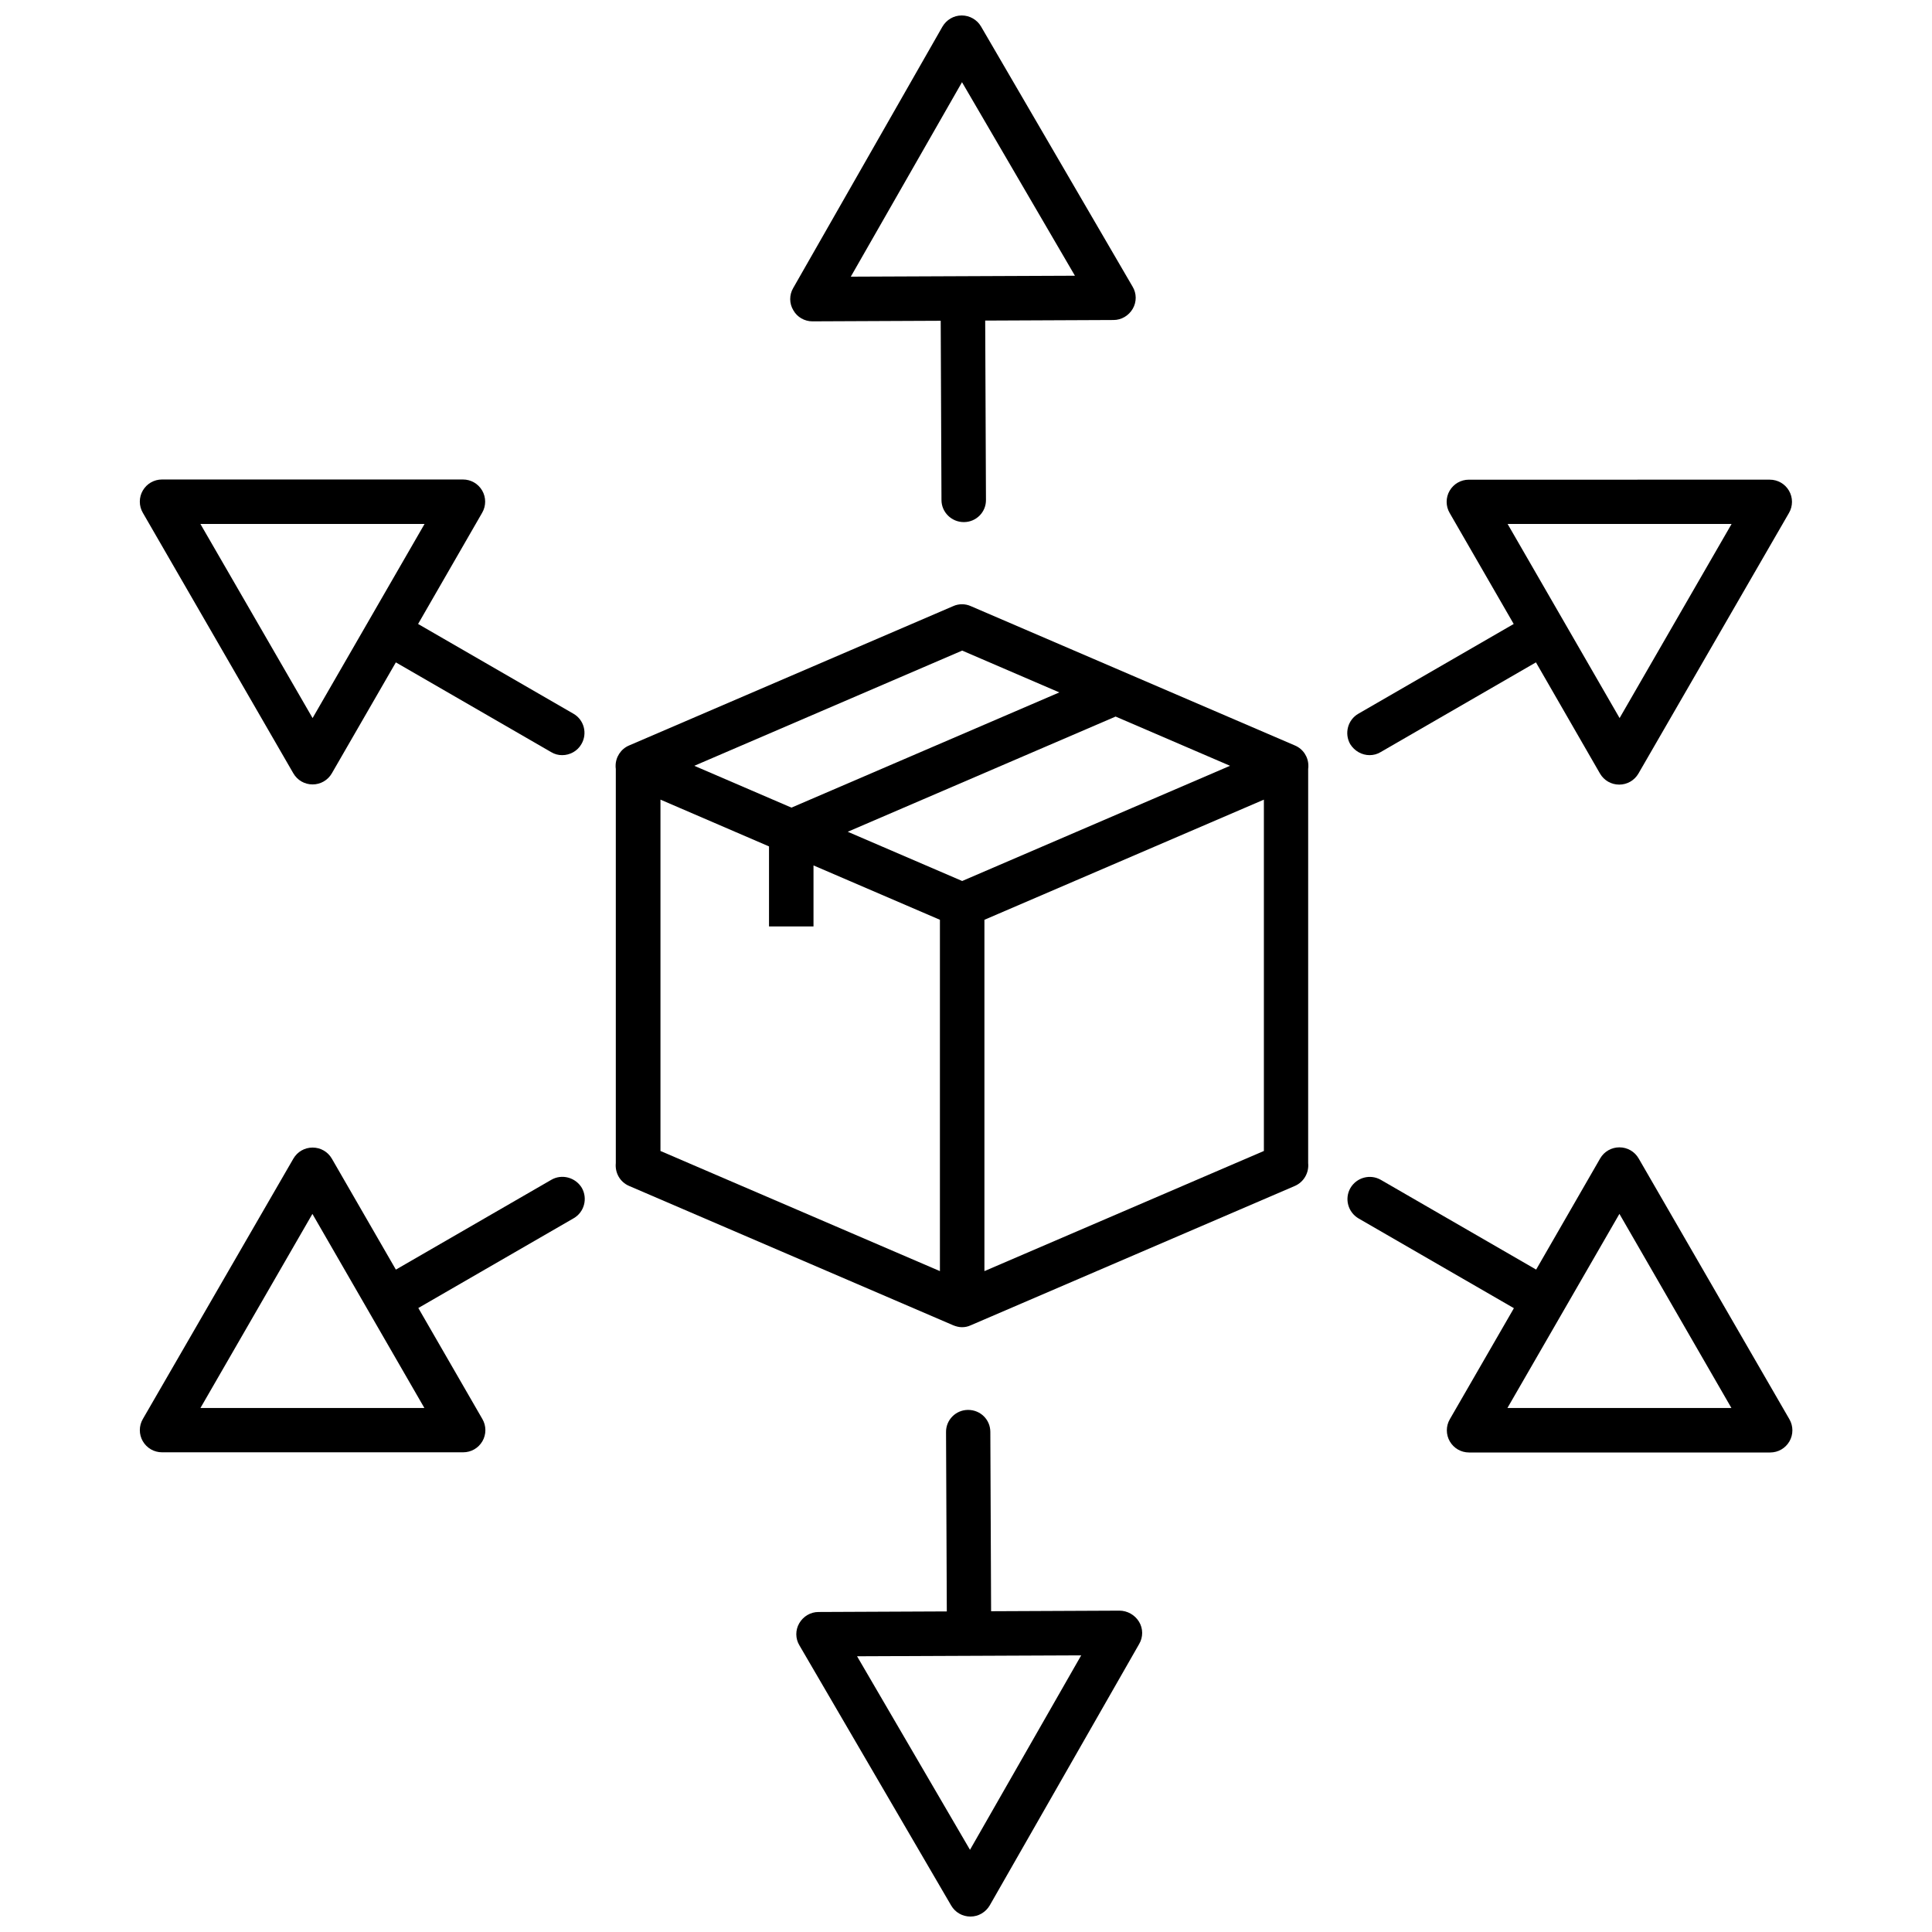
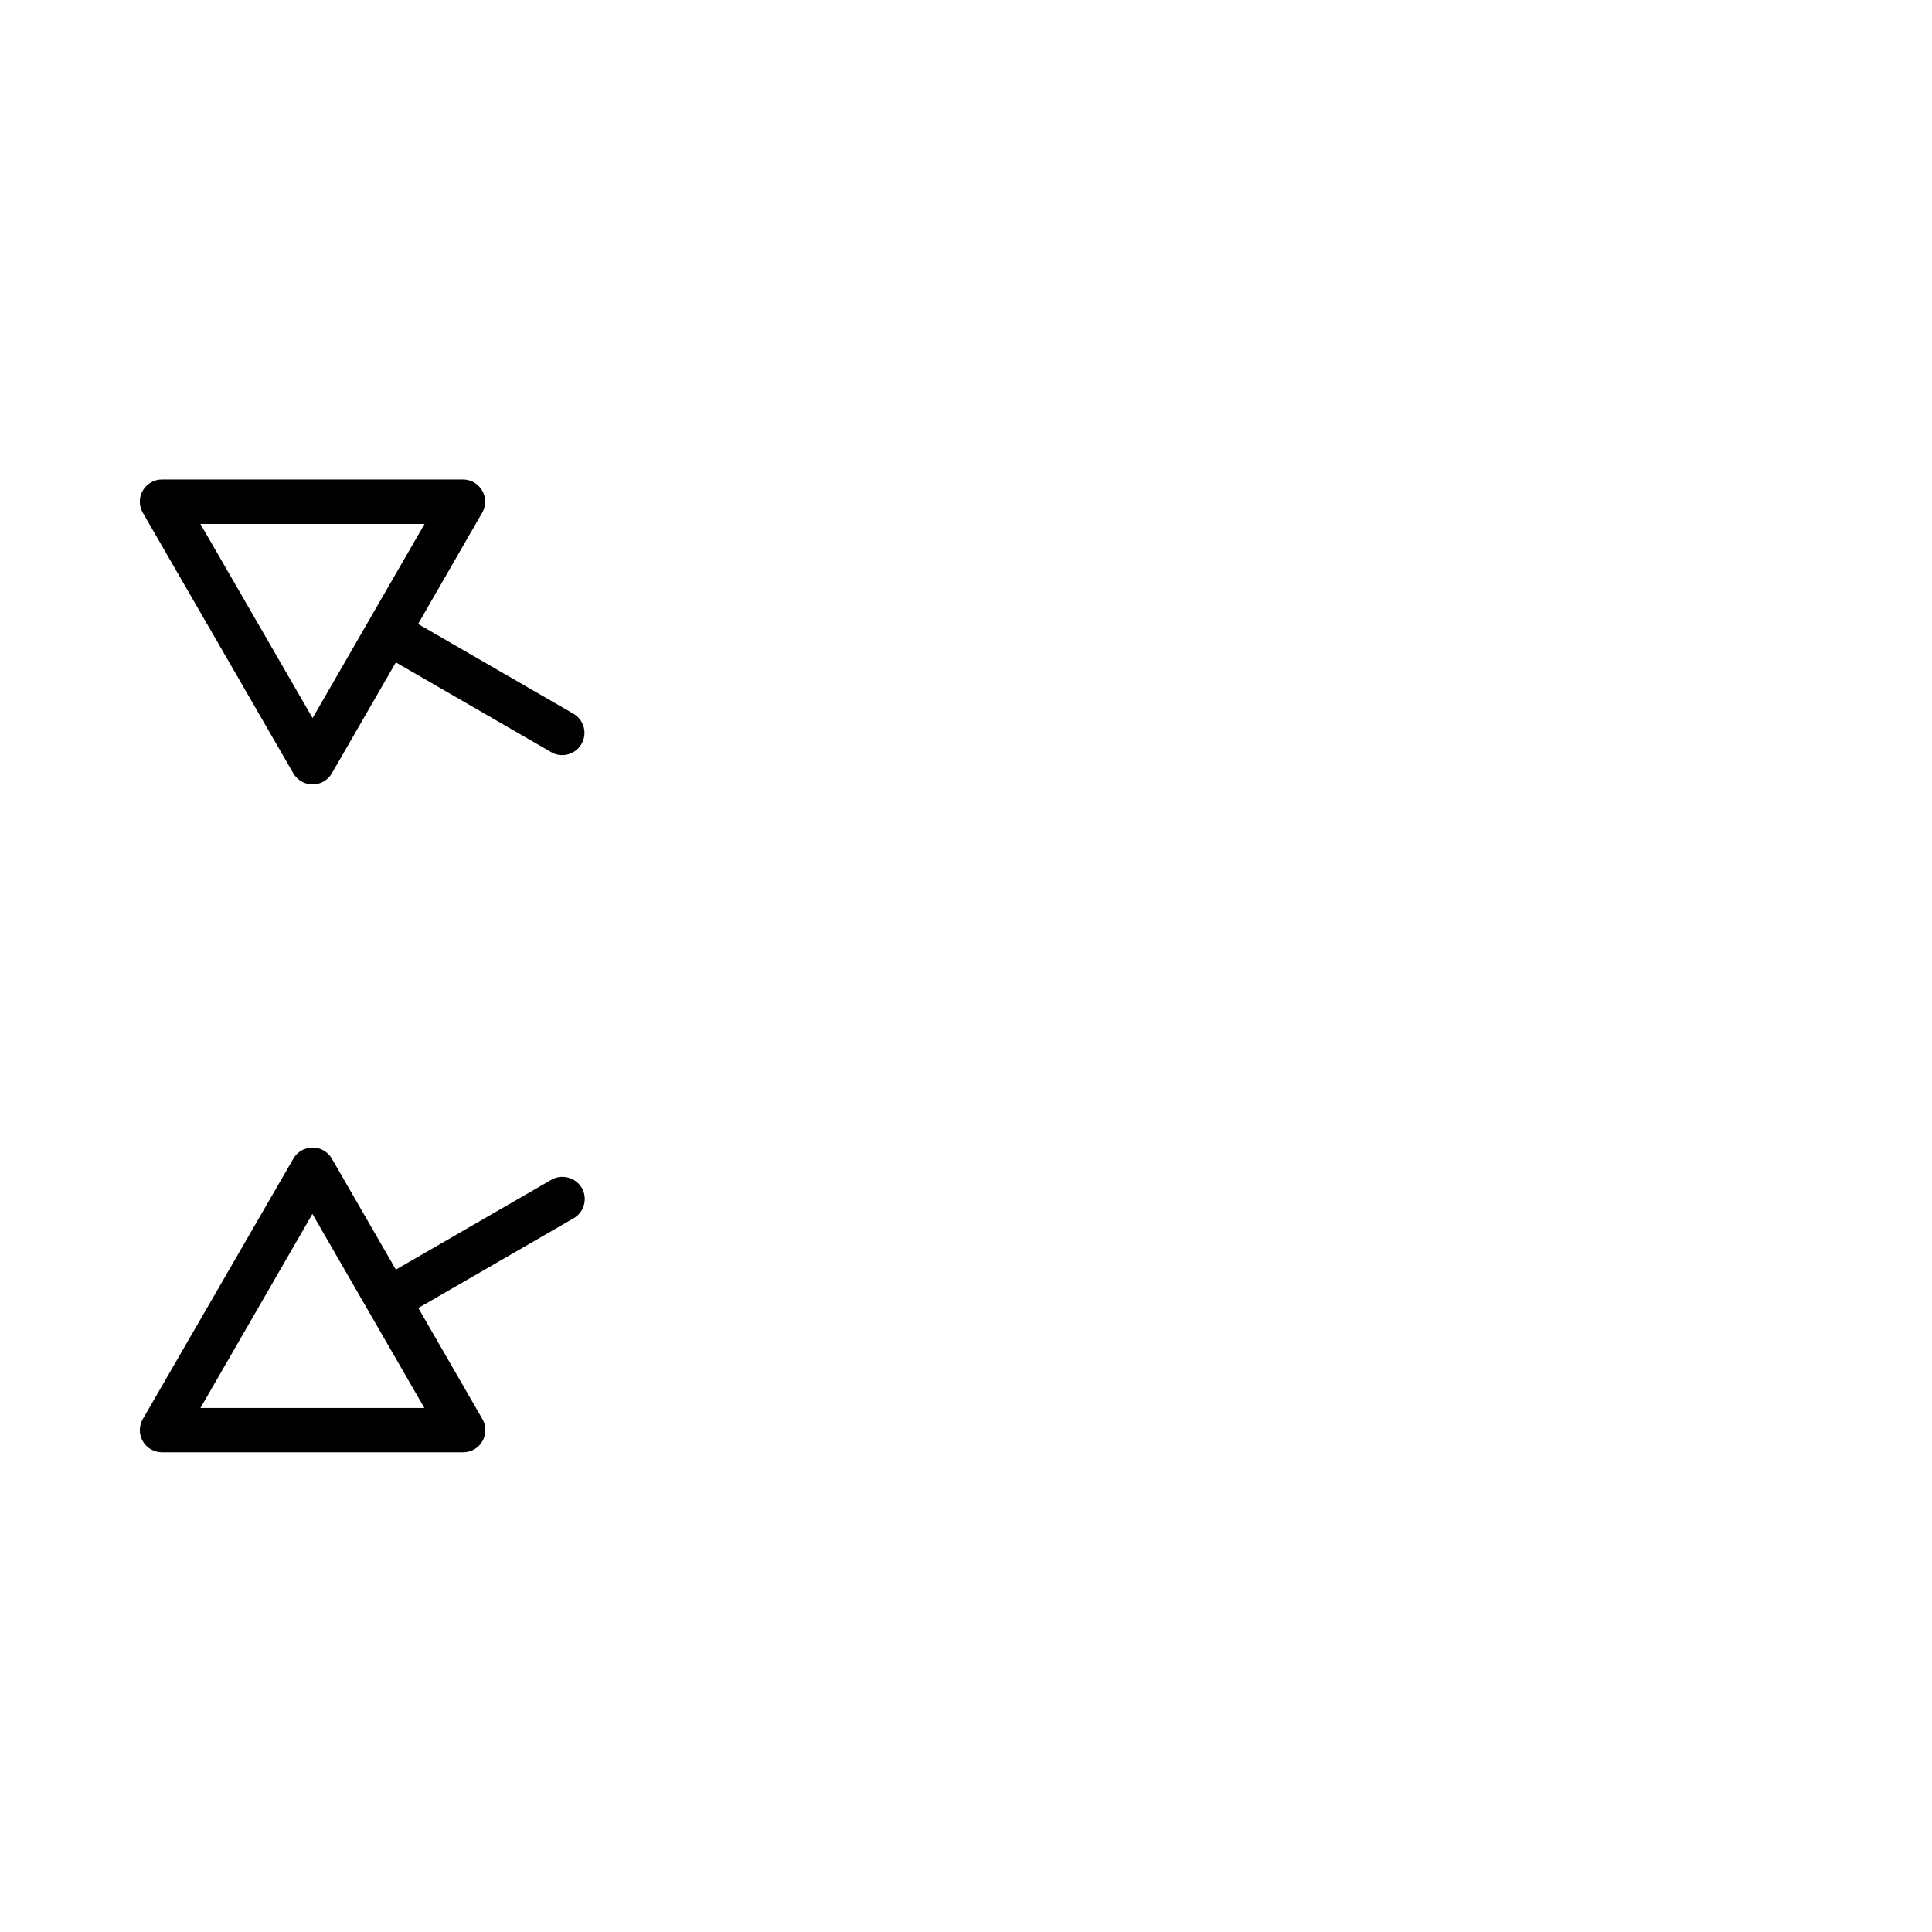
<svg xmlns="http://www.w3.org/2000/svg" width="800px" height="800px" version="1.1" viewBox="144 144 512 512">
  <defs>
    <clipPath id="b">
-       <path d="m355 517h92v134.9h-92z" />
-     </clipPath>
+       </clipPath>
    <clipPath id="a">
-       <path d="m353 148.09h92v134.91h-92z" />
-     </clipPath>
+       </clipPath>
  </defs>
  <path d="m290.07 456.68-41.16 23.781-16.977-29.422c-1.059-1.812-2.973-2.922-5.09-2.922-2.117 0-4.031 1.109-5.09 2.922l-39.902 69.02c-1.059 1.812-1.059 4.082 0 5.894s2.973 2.922 5.09 2.922h79.805c2.117 0 4.031-1.109 5.09-2.922 1.059-1.812 1.059-4.082 0-5.894l-16.977-29.422 41.16-23.781c2.82-1.613 3.777-5.238 2.168-8.062-1.668-2.766-5.297-3.773-8.117-2.113zm-92.953 60.457 29.676-51.438 29.676 51.438z" />
-   <path d="m506.96 344.12c1.008 0 2.016-0.25 2.922-0.805l41.16-23.781 16.977 29.473c1.059 1.812 2.973 2.922 5.09 2.922 2.117 0 4.031-1.109 5.09-2.922l39.902-69.074c1.059-1.812 1.059-4.082 0-5.894s-2.973-2.922-5.09-2.922l-79.75 0.004c-2.117 0-4.031 1.109-5.09 2.922-1.059 1.812-1.059 4.082 0 5.894l16.977 29.422-41.16 23.781c-2.82 1.613-3.777 5.238-2.168 8.062 1.16 1.859 3.125 2.918 5.141 2.918zm95.926-61.262-29.676 51.438-29.676-51.438z" />
-   <path d="m578.25 450.98c-1.059-1.812-2.973-2.922-5.09-2.922s-4.031 1.109-5.09 2.922l-16.977 29.473-41.16-23.781c-2.82-1.613-6.398-0.656-8.062 2.168-1.613 2.82-0.656 6.398 2.168 8.062l41.16 23.781-16.977 29.422c-1.059 1.812-1.059 4.082 0 5.894s2.973 2.922 5.09 2.922h79.805c2.117 0 4.031-1.109 5.09-2.922s1.059-4.082 0-5.894zm-34.762 66.148 29.676-51.438 29.676 51.438z" />
  <path d="m295.96 333.14-41.16-23.781 16.977-29.473c1.059-1.812 1.059-4.082 0-5.894s-2.973-2.922-5.09-2.922h-79.75c-2.117 0-4.031 1.109-5.09 2.922s-1.059 4.082 0 5.894l39.902 69.074c1.059 1.812 2.973 2.922 5.09 2.922 2.117 0 4.031-1.109 5.09-2.922l16.977-29.422 41.16 23.781c0.906 0.555 1.914 0.805 2.922 0.805 2.016 0 4.031-1.059 5.09-2.922 1.664-2.824 0.703-6.453-2.117-8.062zm-69.121 1.156-29.727-51.438h59.398z" />
  <g clip-path="url(#b)">
    <path d="m440.66 570.84-34.008 0.152-0.203-47.508c0-3.273-2.621-5.844-5.894-5.844-3.273 0-5.894 2.672-5.844 5.894l0.203 47.508-34.008 0.152c-2.117 0-4.031 1.16-5.09 2.973s-1.059 4.082 0.051 5.894l40.203 68.922c1.059 1.812 2.973 2.922 5.09 2.922h0.051c2.117 0 4.031-1.16 5.09-2.973l39.598-69.273c1.059-1.812 1.059-4.082-0.051-5.894-1.105-1.816-3.121-2.926-5.188-2.926zm-39.602 63.379-29.926-51.289 59.398-0.25z" />
  </g>
  <g clip-path="url(#a)">
    <path d="m359.29 229.16s0.051 0 0 0l34.008-0.152 0.203 47.508c0 3.223 2.672 5.844 5.894 5.844h0.051c3.273 0 5.894-2.672 5.844-5.894l-0.203-47.508 34.008-0.152c2.117 0 4.031-1.16 5.09-2.973s1.059-4.082-0.051-5.894l-40.152-68.918c-1.059-1.812-3.023-2.922-5.09-2.922h-0.051c-2.117 0-4.031 1.16-5.09 2.973l-39.551 69.273c-1.059 1.812-1.059 4.082 0.051 5.894 1.012 1.812 2.977 2.922 5.039 2.922zm39.652-63.379 29.926 51.289-59.398 0.25z" />
  </g>
-   <path d="m490.68 347.75c0.051-0.25 0.051-0.555 0.051-0.805 0-2.367-1.41-4.484-3.578-5.391l-85.898-36.93c-1.461-0.656-3.176-0.656-4.637 0l-85.898 36.93c-2.168 0.906-3.578 3.074-3.578 5.391 0 0.25 0 0.555 0.051 0.805v104.49c-0.25 2.519 1.059 4.988 3.527 6.047l85.898 36.93c0.754 0.301 1.512 0.504 2.316 0.504s1.562-0.152 2.316-0.504l85.898-36.93c2.418-1.059 3.777-3.527 3.527-6.047zm-171.65 8.16 28.766 12.395v21.211h11.789v-16.172l33.504 14.41v93.105l-74.059-31.84zm85.852 31.844 74.059-31.84v93.105l-74.059 31.84zm-5.894-10.281-30.328-13.047 70.988-30.531 30.328 13.047zm0-61.059 25.746 11.082-70.988 30.531-25.746-11.082z" />
</svg>